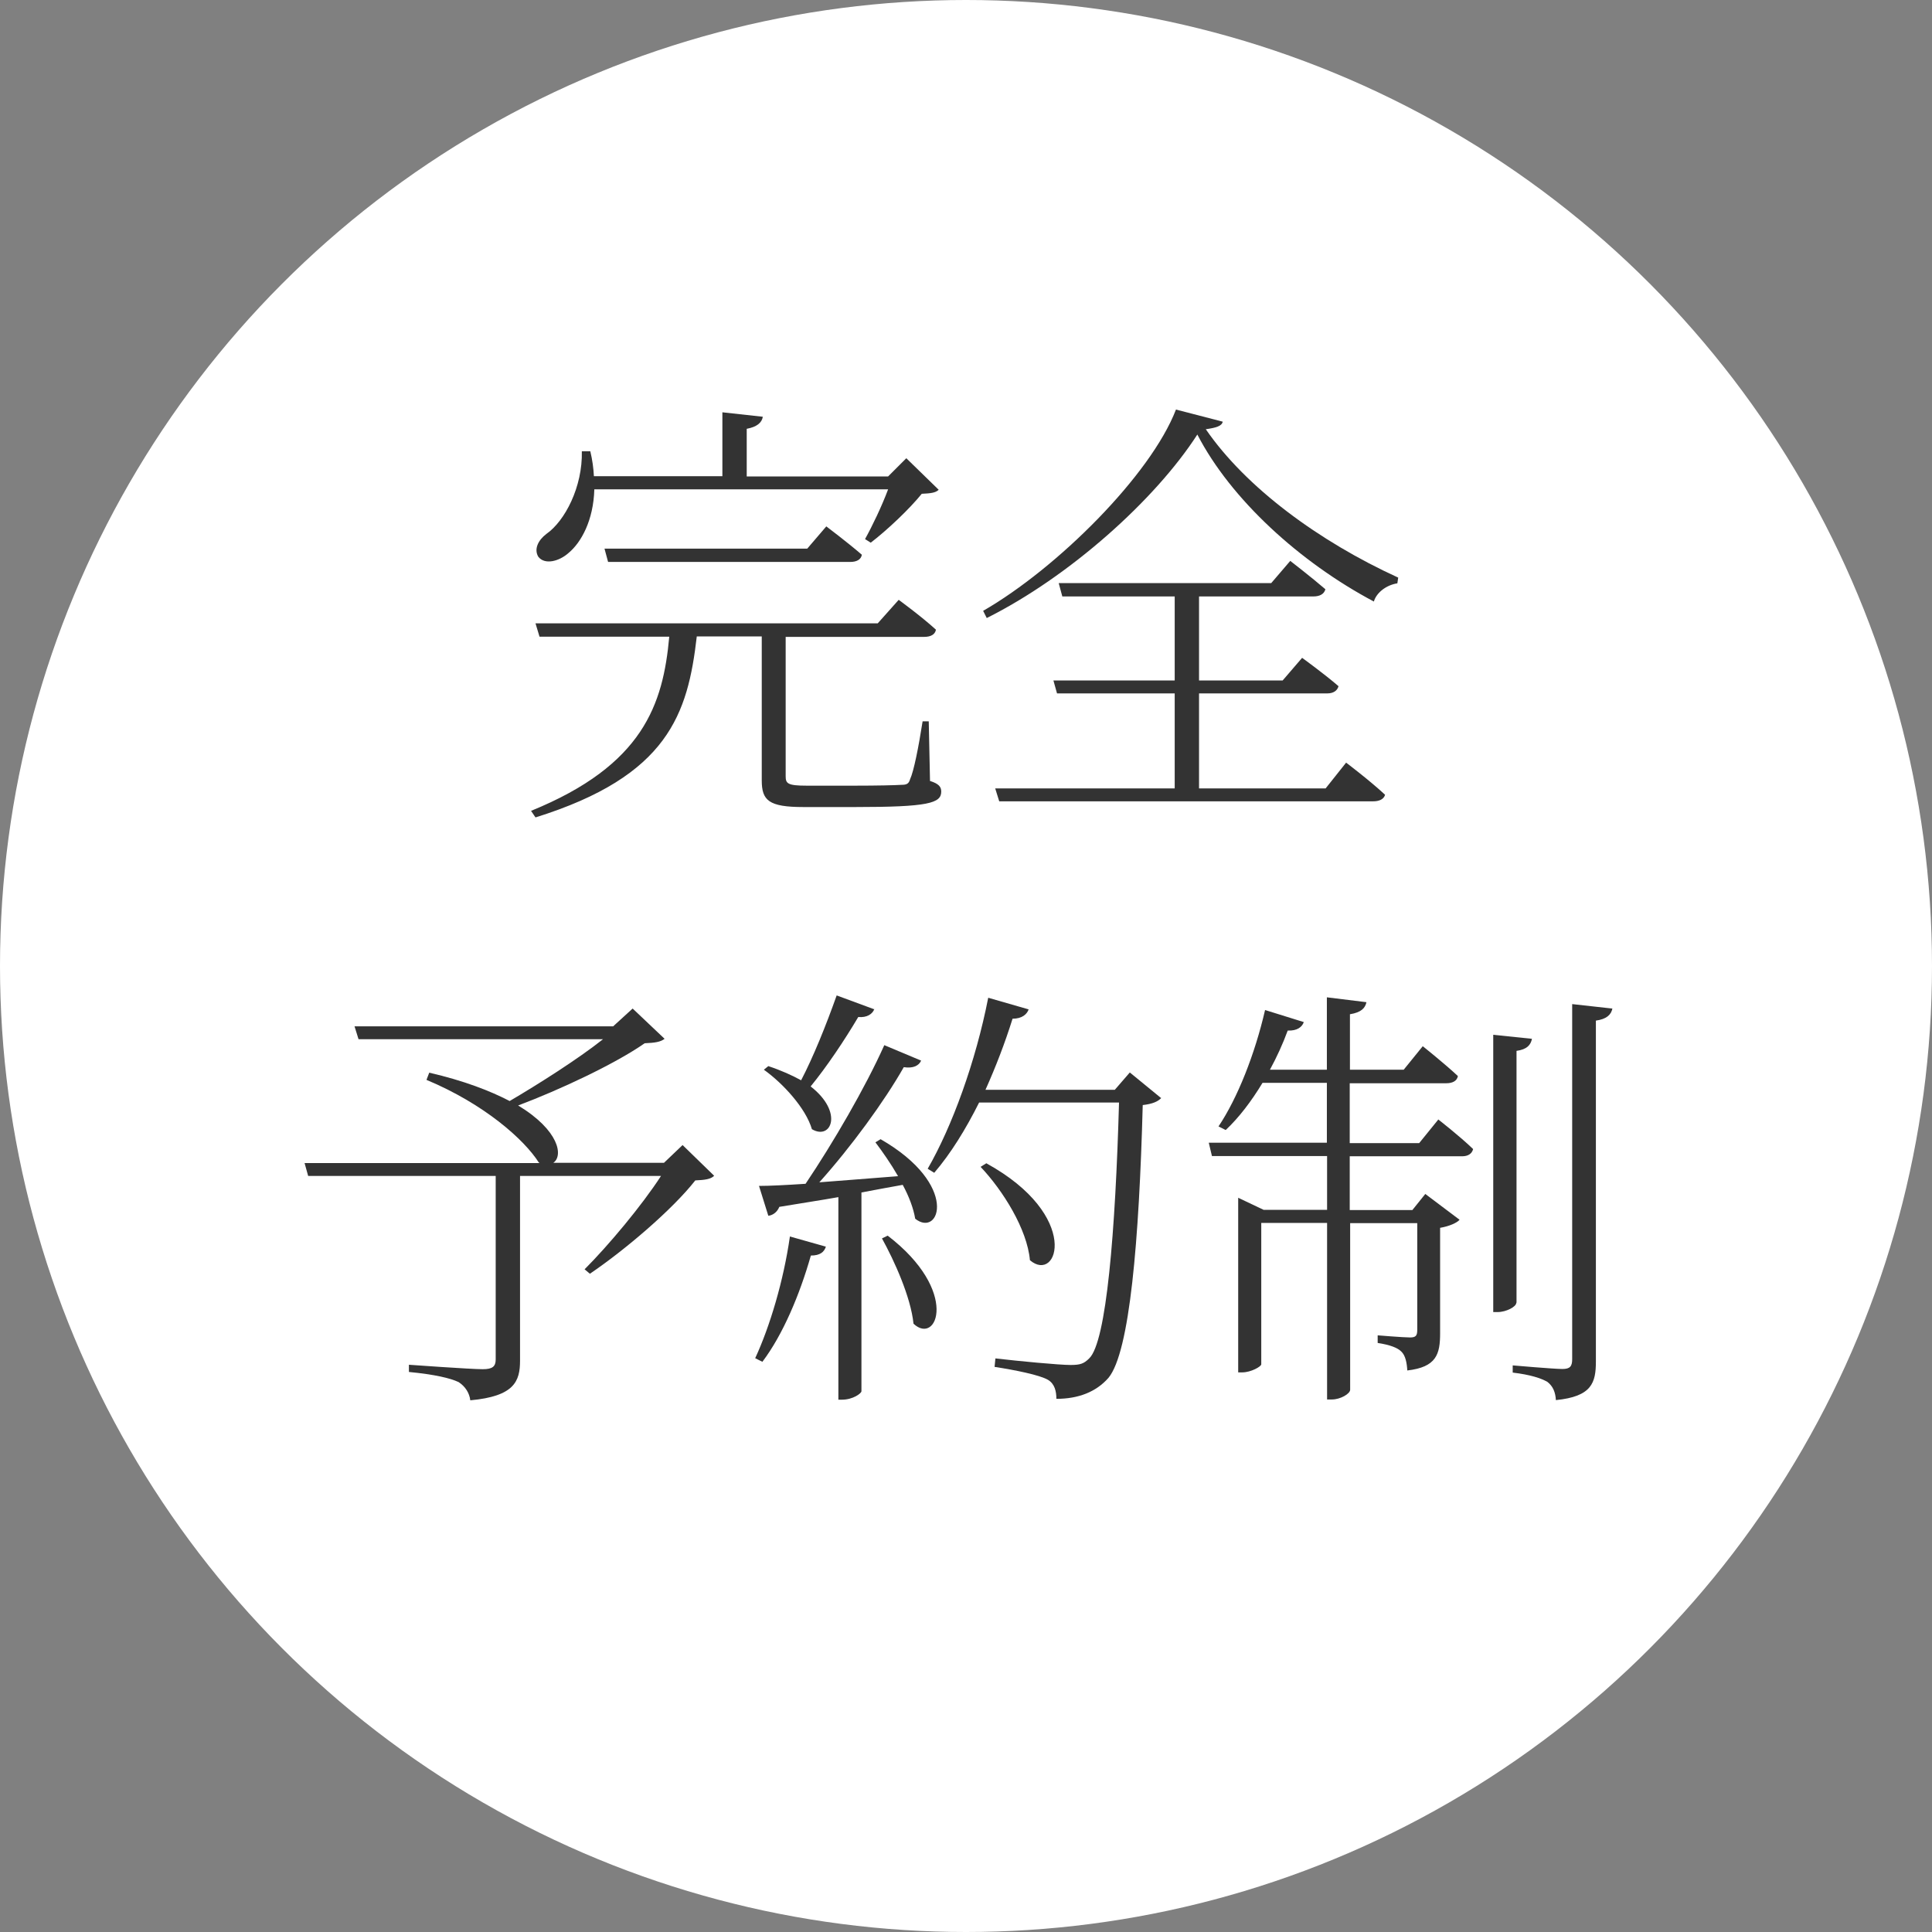
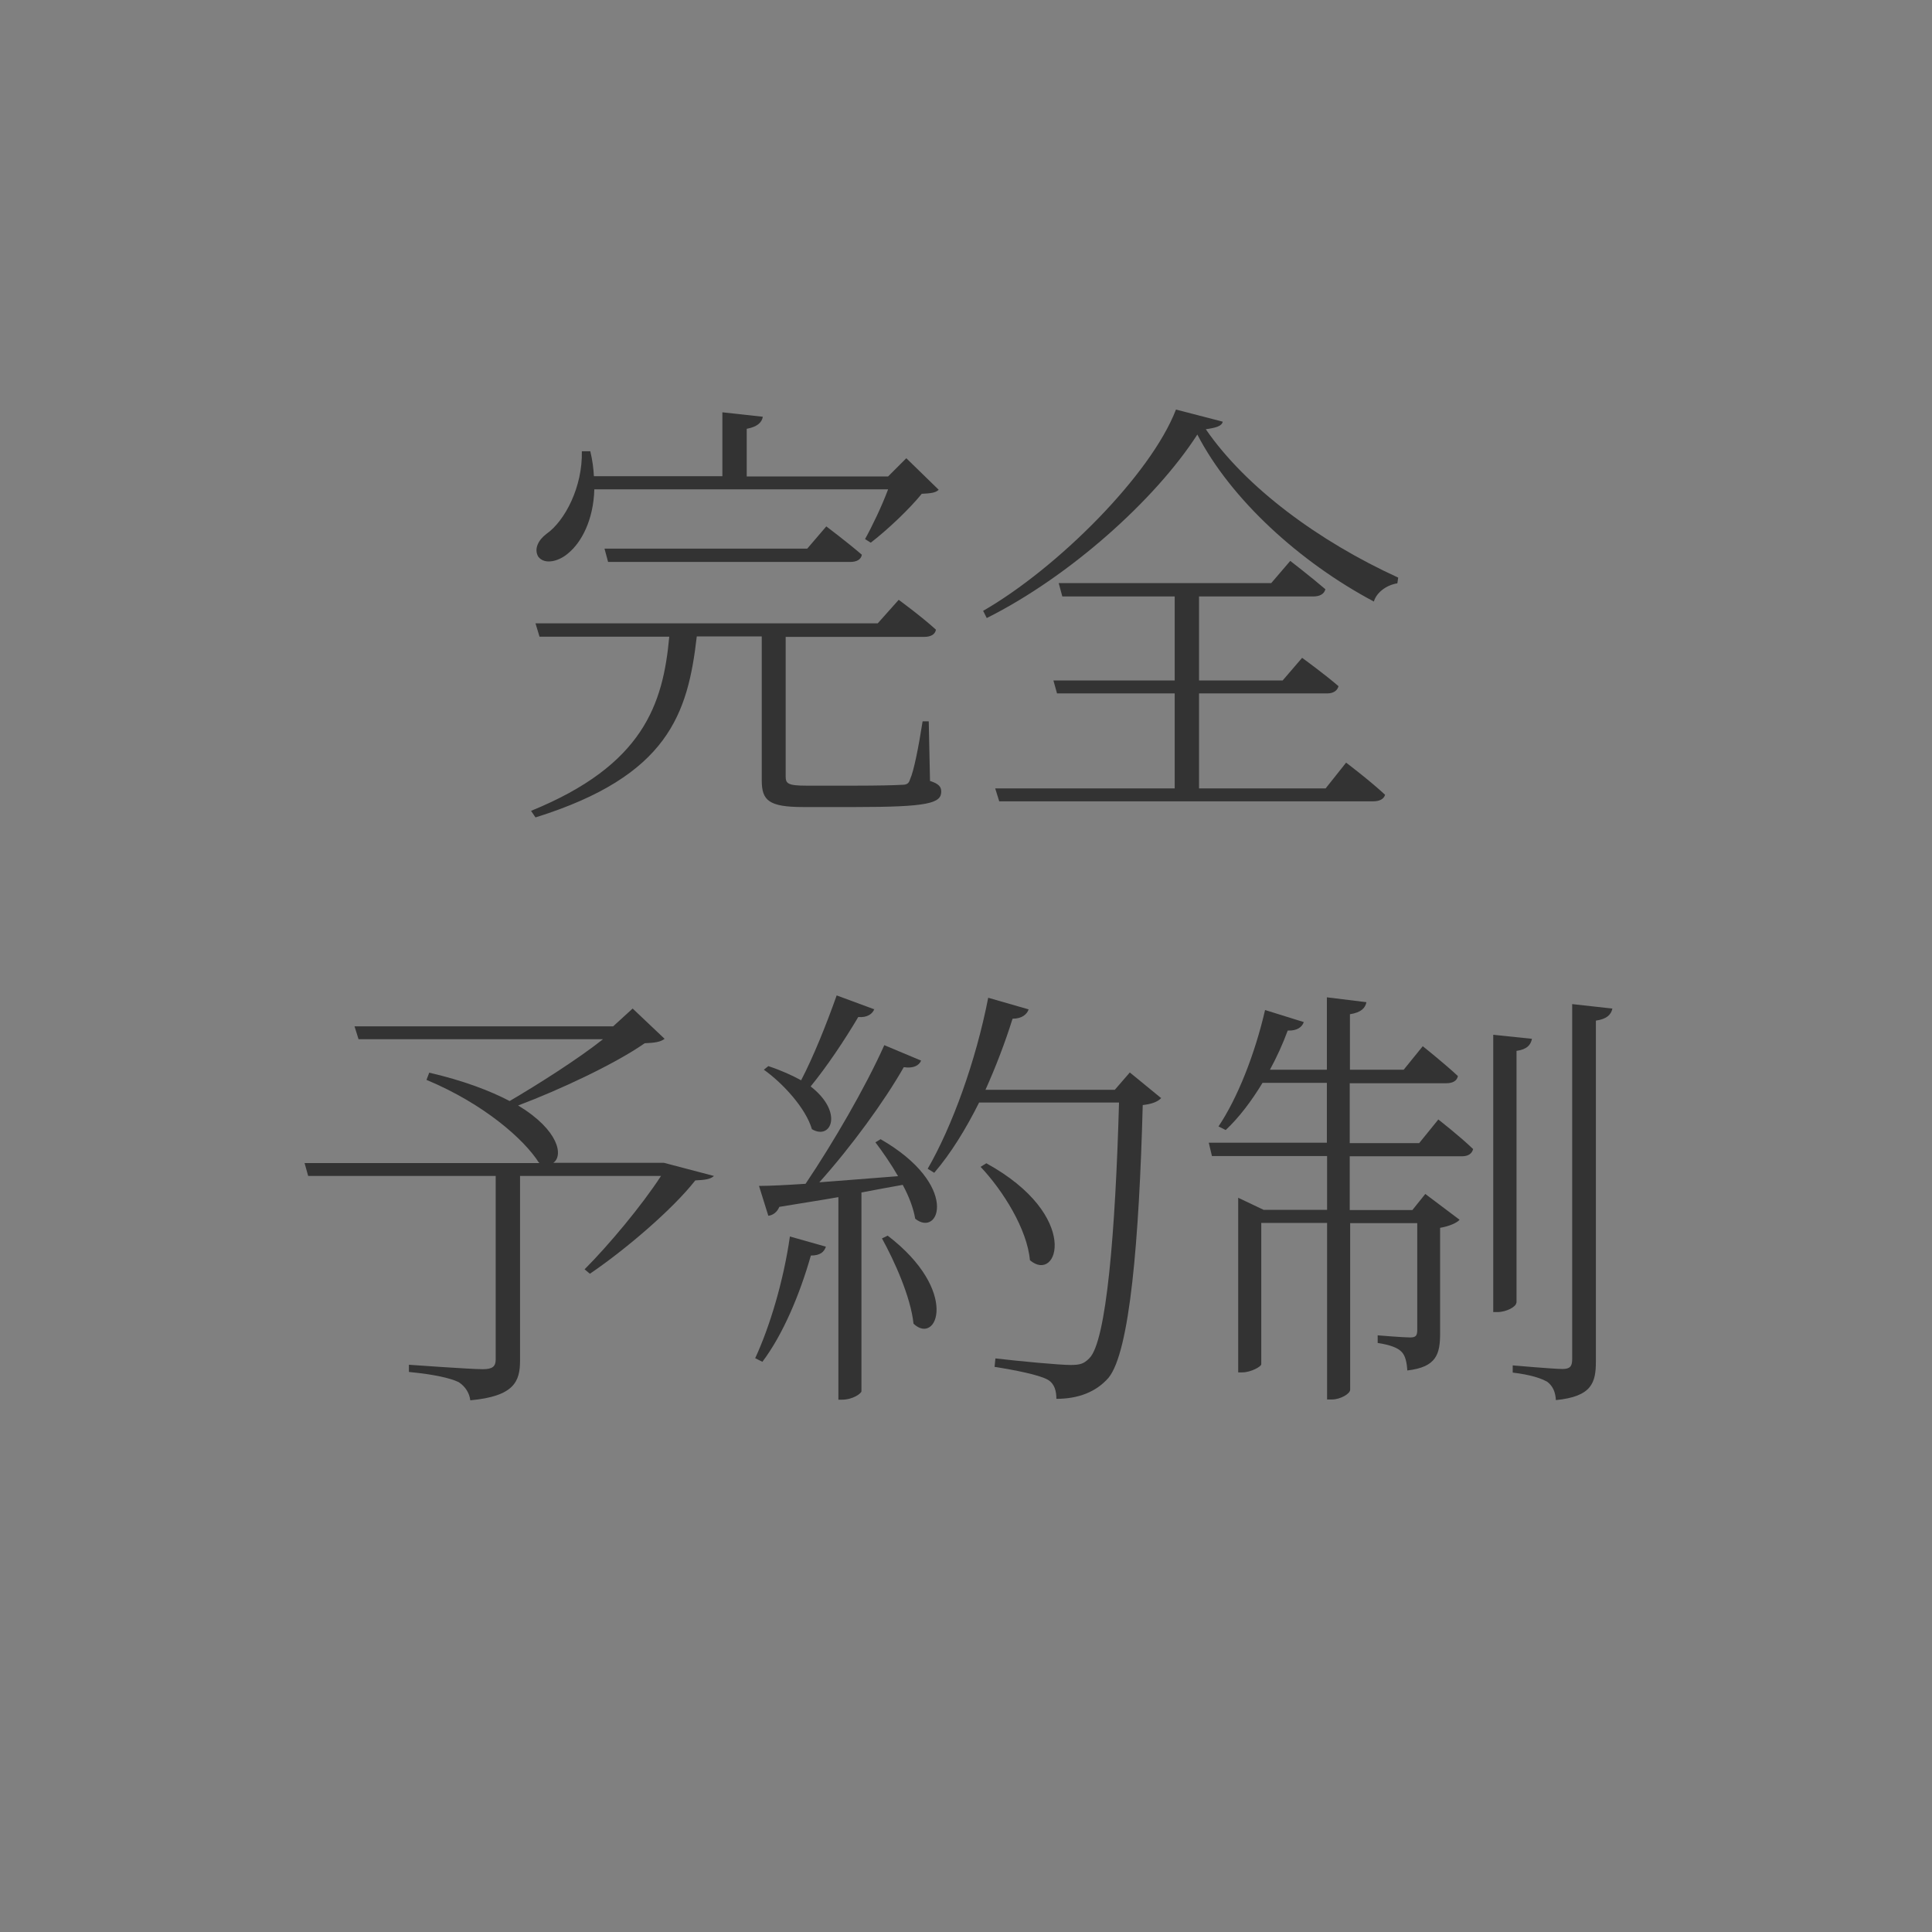
<svg xmlns="http://www.w3.org/2000/svg" id="_レイヤー_2" width="91.28" height="91.28" viewBox="0 0 91.28 91.28">
  <rect x="0" y="0" width="91.28" height="91.28" fill="#808080" stroke="none" />
  <defs>
    <style>.cls-1{fill:#333;}.cls-1,.cls-2{stroke-width:0px;}.cls-2{fill:#fff;}</style>
  </defs>
  <g id="_レイヤー_1-2">
-     <circle class="cls-2" cx="45.64" cy="45.64" r="45.64" />
    <path class="cls-1" d="m43.95,36.9c.4.13.52.27.52.5,0,.55-.61.73-4.07.73h-2.44c-1.64,0-1.97-.31-1.97-1.26v-6.8h-3.07c-.42,3.65-1.34,6.59-7.62,8.55l-.21-.31c5.31-2.16,6.24-5.04,6.53-8.23h-6.13l-.19-.63h16.17l.99-1.11s1.07.78,1.76,1.41c-.04.23-.25.34-.55.34h-6.55v6.59c0,.34.1.44.99.44h2.29c1.05,0,1.89-.02,2.2-.04.25,0,.34-.06.4-.27.17-.36.4-1.51.59-2.73h.29l.06,2.83Zm-15.87-13.79c-.04,1.49-.63,2.52-1.2,3-.46.42-1.15.59-1.45.19-.21-.36,0-.78.38-1.07.88-.61,1.72-2.23,1.68-3.91h.4c.1.42.15.8.17,1.18h6.07v-3.02l1.91.21c-.04.27-.27.48-.76.57v2.25h6.68l.86-.86,1.53,1.49c-.15.15-.4.17-.8.19-.59.73-1.64,1.72-2.41,2.31l-.27-.17c.34-.61.8-1.57,1.09-2.35h-13.88Zm10.06,2.81l.9-1.05s1.01.76,1.68,1.34c-.04.23-.25.34-.55.34h-11.44l-.17-.63h9.57Z" />
    <path class="cls-1" d="m57.77,19.92c-.04.21-.31.29-.8.36,1.89,2.75,5.33,5.29,9.09,7.01l-.04.27c-.52.08-.99.44-1.11.86-3.49-1.85-6.76-4.83-8.34-7.89-1.99,3.09-6.05,6.72-9.95,8.67l-.17-.34c3.51-2.02,7.92-6.42,9.11-9.51l2.2.57Zm5.84,16.12s1.11.84,1.83,1.51c-.06.21-.27.31-.57.31h-17.66l-.19-.61h8.48v-4.49h-5.56l-.17-.61h5.73v-3.97h-5.31l-.17-.63h10.04l.9-1.05s1.01.78,1.66,1.34c-.06.23-.27.34-.57.34h-5.4v3.97h3.95l.92-1.07s1.05.76,1.72,1.34c-.06.23-.27.34-.52.34h-6.07v4.49h5.98l.97-1.22Z" />
-     <path class="cls-1" d="m33.73,55.56c-.15.15-.42.19-.88.21-1.09,1.39-3.34,3.3-4.98,4.41l-.25-.21c1.13-1.13,2.71-3.02,3.61-4.41h-6.66v8.73c0,.97-.27,1.68-2.35,1.87-.04-.34-.23-.65-.55-.86-.4-.19-1.13-.36-2.35-.48v-.34s2.92.21,3.49.21c.46,0,.61-.13.61-.46v-8.67h-8.86l-.17-.61h11.11l-.04-.02c-.69-1.09-2.58-2.77-5.31-3.91l.13-.34c1.64.38,2.88.86,3.8,1.34,1.36-.8,3.21-1.97,4.41-2.92h-11.55l-.19-.61h12.22l.92-.84,1.51,1.43c-.19.15-.46.19-.94.21-1.39.97-4.01,2.2-5.98,2.94,1.95,1.18,2.14,2.39,1.66,2.71h5.23l.88-.84,1.49,1.45Z" />
+     <path class="cls-1" d="m33.73,55.56c-.15.15-.42.19-.88.21-1.09,1.39-3.34,3.3-4.98,4.41l-.25-.21c1.13-1.13,2.71-3.02,3.61-4.41h-6.66v8.73c0,.97-.27,1.68-2.35,1.87-.04-.34-.23-.65-.55-.86-.4-.19-1.13-.36-2.35-.48v-.34s2.92.21,3.49.21c.46,0,.61-.13.61-.46v-8.67h-8.86l-.17-.61h11.11l-.04-.02c-.69-1.09-2.58-2.77-5.31-3.91l.13-.34c1.64.38,2.88.86,3.8,1.34,1.36-.8,3.21-1.97,4.41-2.92h-11.55l-.19-.61h12.22l.92-.84,1.51,1.43c-.19.15-.46.19-.94.21-1.39.97-4.01,2.2-5.98,2.94,1.95,1.18,2.14,2.39,1.66,2.71h5.23Z" />
    <path class="cls-1" d="m35.68,64.17c.69-1.49,1.34-3.65,1.64-5.75l1.7.48c-.08.25-.27.42-.71.42-.52,1.83-1.32,3.74-2.29,5.02l-.34-.17Zm5.92-10.35c3.76,2.16,2.79,4.68,1.64,3.76-.08-.48-.29-1.05-.59-1.6-.59.1-1.24.23-1.95.36v9.39c0,.1-.4.4-.92.4h-.17v-9.57c-.84.15-1.78.29-2.79.46-.1.25-.31.4-.52.42l-.44-1.41c.5,0,1.28-.04,2.2-.1,1.3-1.93,2.83-4.56,3.72-6.55l1.74.73c-.1.23-.36.38-.82.31-.92,1.62-2.5,3.78-3.99,5.44,1.11-.08,2.39-.19,3.72-.29-.34-.59-.73-1.15-1.07-1.6l.25-.15Zm-.29-6.15c-.08.23-.34.42-.76.38-.67,1.13-1.49,2.35-2.25,3.28,1.57,1.22.97,2.56.06,2.02-.29-.99-1.36-2.16-2.27-2.81l.21-.17c.63.21,1.13.44,1.55.67.57-1.09,1.18-2.6,1.68-4.01l1.76.65Zm.63,10.71c3.42,2.62,2.33,5.21,1.22,4.16-.13-1.26-.9-2.96-1.49-4.03l.27-.13Zm12.93-6.51c-.15.17-.42.29-.88.34-.17,6.38-.61,11.67-1.62,12.89-.59.67-1.43.99-2.46.99,0-.36-.08-.71-.4-.9-.4-.23-1.55-.46-2.52-.61l.04-.4c1.11.13,3.02.31,3.55.31.46,0,.63-.06.88-.31.82-.78,1.24-6.03,1.41-12.09h-6.61c-.63,1.26-1.34,2.41-2.12,3.32l-.31-.19c1.15-1.99,2.27-5.06,2.86-8.08l1.91.55c-.08.23-.31.44-.76.44-.36,1.15-.8,2.29-1.28,3.36h6.11l.71-.82,1.49,1.22Zm-8.27,3.09c4.51,2.48,3.38,5.71,2.06,4.58-.13-1.47-1.28-3.3-2.33-4.41l.27-.17Z" />
    <path class="cls-1" d="m67.94,52.88s1.03.8,1.66,1.41c-.06.23-.25.34-.52.34h-5.31v2.54h2.96l.61-.76,1.62,1.22c-.13.15-.5.31-.92.38v4.98c0,.99-.17,1.6-1.55,1.76-.02-.34-.08-.71-.29-.9-.17-.17-.52-.31-1.11-.4v-.36s1.22.1,1.53.1c.27,0,.34-.08.34-.36v-5.04h-3.17v7.87c0,.19-.46.46-.86.46h-.23v-8.34h-3.11v6.68c0,.1-.48.38-.9.38h-.19v-8.25l1.2.57h3v-2.54h-5.44l-.15-.63h5.58v-2.83h-3.04c-.52.86-1.11,1.64-1.74,2.23l-.34-.17c.9-1.34,1.72-3.42,2.2-5.5l1.83.57c-.08.23-.31.42-.76.4-.23.63-.52,1.26-.84,1.85h2.69v-3.42l1.87.23c-.06.27-.23.48-.78.57v2.62h2.54l.9-1.11s1.03.82,1.66,1.41c-.04.23-.25.34-.55.34h-4.56v2.83h3.28l.9-1.11Zm3.7,8.67c0,.19-.48.44-.88.44h-.21v-13.1l1.83.19c-.06.29-.23.5-.73.57v11.9Zm4.54-13.9c-.06.29-.27.5-.78.57v16.1c0,1.01-.19,1.66-1.89,1.83-.02-.36-.13-.65-.4-.86-.29-.17-.8-.34-1.64-.44v-.34s1.95.17,2.35.17c.36,0,.46-.13.46-.46v-16.78l1.89.21Z" />
  </g>
</svg>